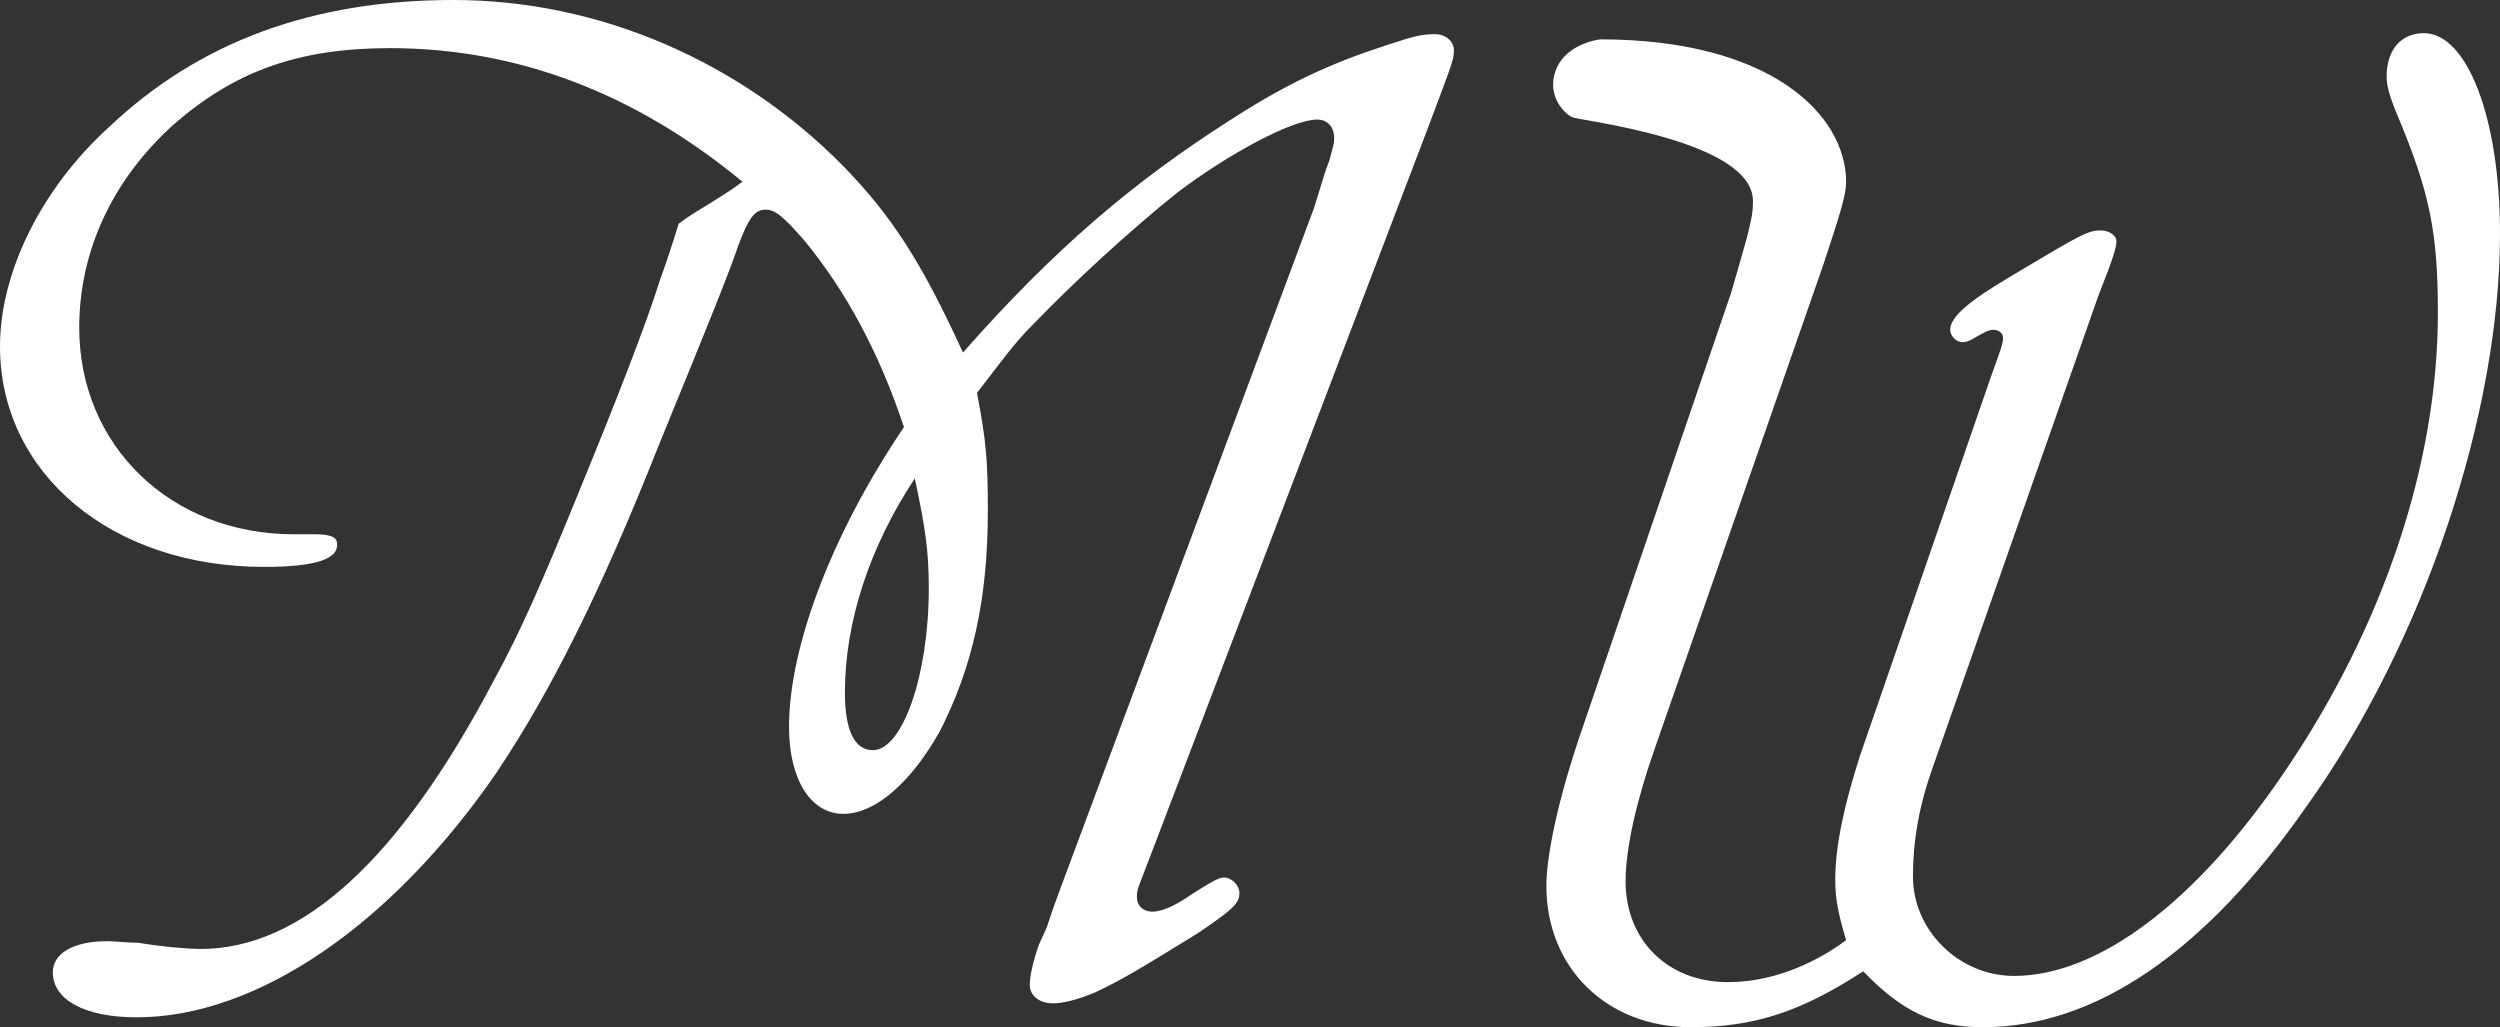
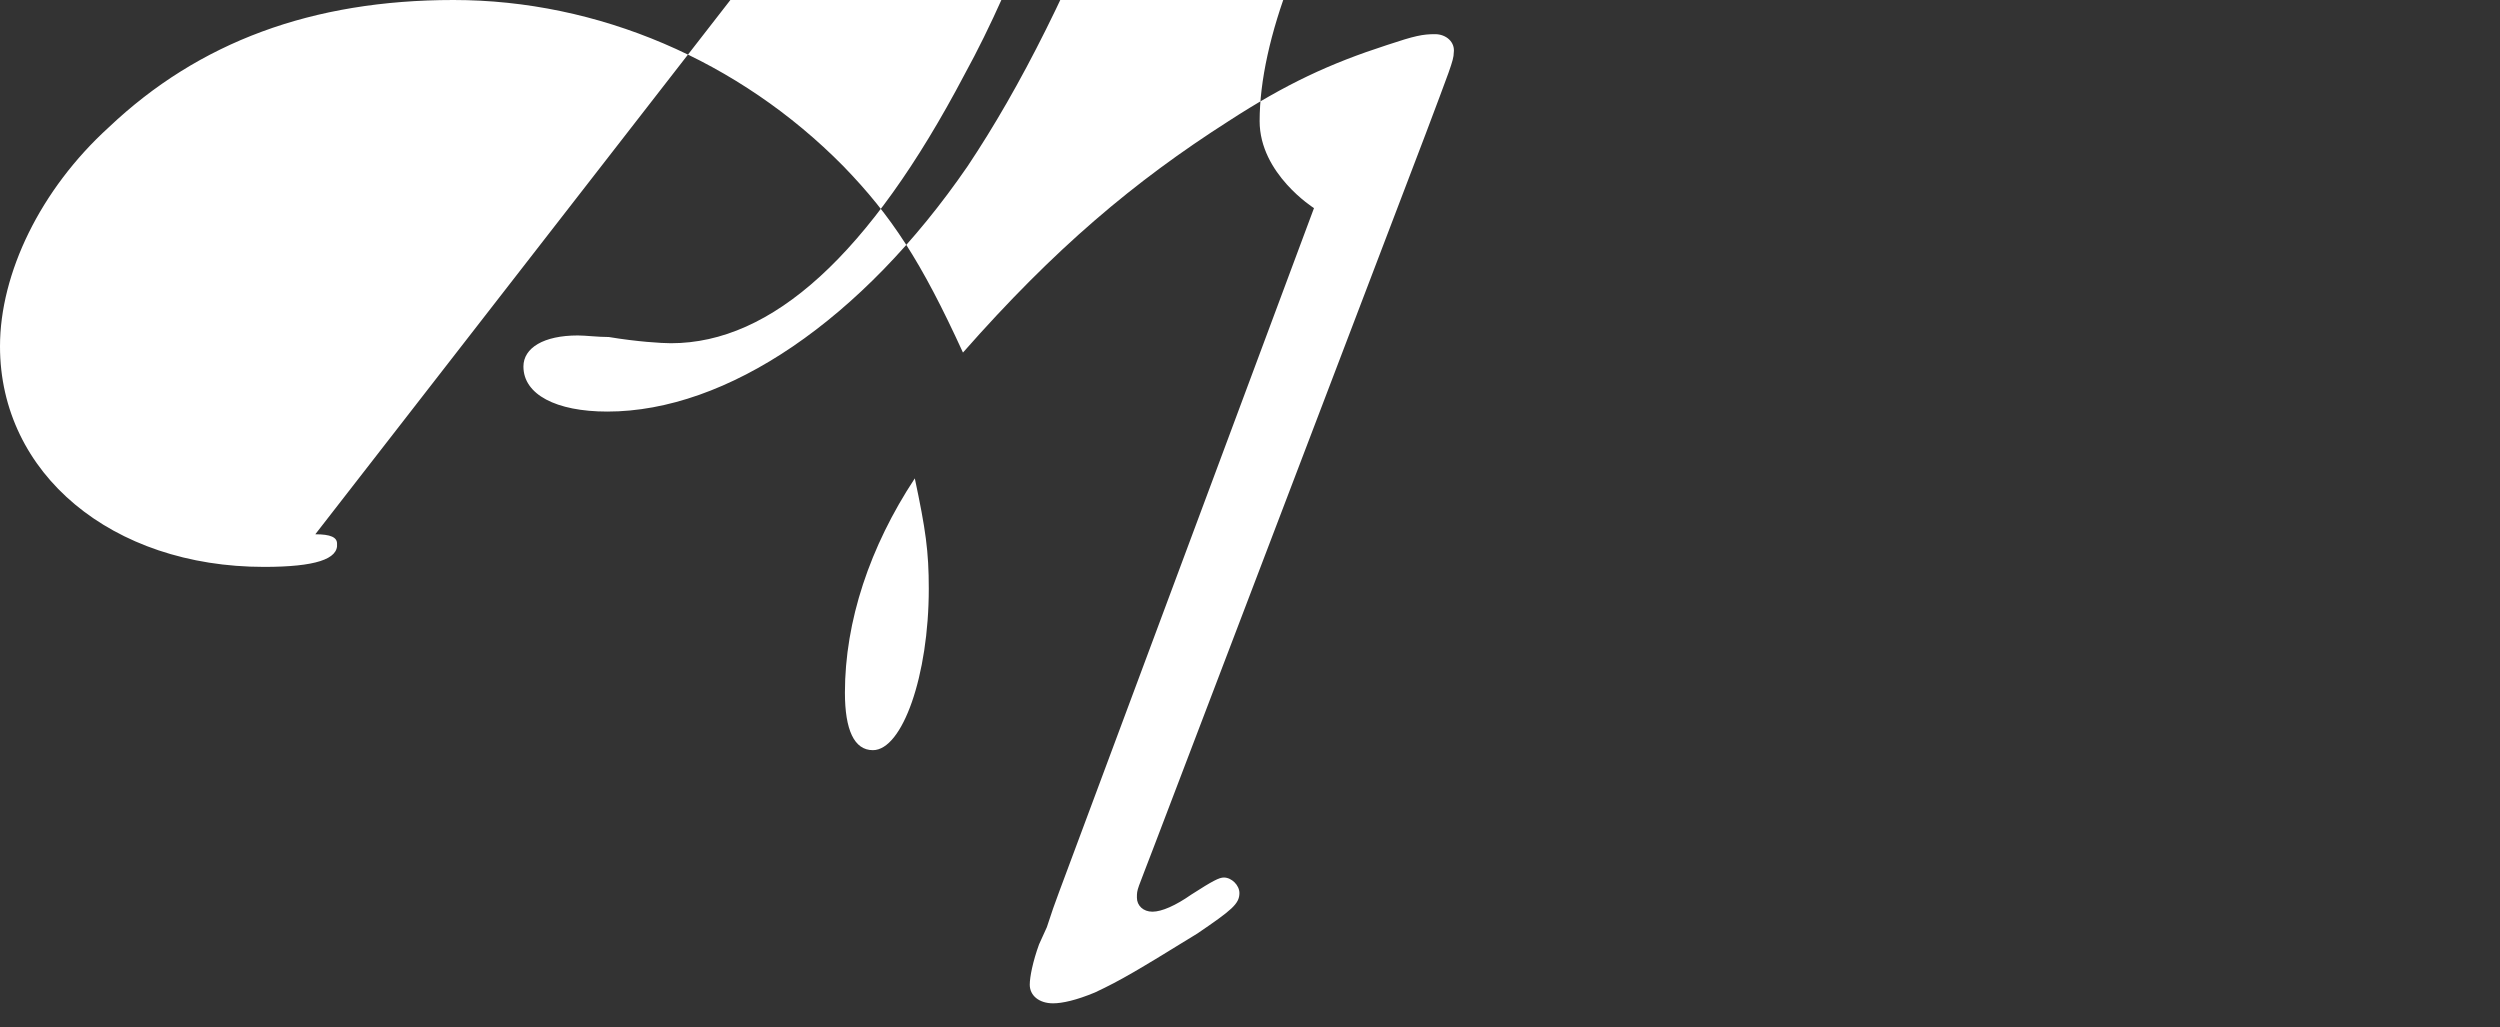
<svg xmlns="http://www.w3.org/2000/svg" id="Ebene_1" viewBox="0 0 289.732 119.043">
  <rect x="0" y="0" width="289.732" height="119.043" fill="#333333" stroke="none" />
-   <path d="m36.54,61.919c1.8,0,2.52.36,2.52,1.08.18,1.801-2.52,2.7-8.46,2.7C12.96,65.7,0,54.9,0,40.14c0-8.46,4.68-18.18,12.6-25.38C23.04,4.86,36.18,0,52.56,0c16.74,0,33.12,7.02,45.18,19.26,5.58,5.76,9,10.98,13.86,21.6,10.62-12.06,19.8-19.8,30.78-26.82,6.66-4.32,11.7-6.66,18.359-8.82,3.24-1.08,4.141-1.26,5.58-1.26,1.261,0,2.341.9,2.16,2.16,0,.9-.54,2.16-3.24,9.36l-31.5,82.62c-1.979,5.22-1.979,4.86-1.979,5.939,0,.9.72,1.62,1.8,1.62s2.7-.72,4.5-1.98c2.521-1.62,3.24-1.98,3.78-1.98.899,0,1.8.899,1.8,1.799,0,1.261-.9,1.98-4.86,4.681-7.019,4.319-8.819,5.399-11.88,6.84-2.16.9-3.78,1.26-4.859,1.26-1.62,0-2.7-.899-2.7-2.16,0-.899.359-2.699,1.08-4.68l.899-1.98.721-2.16.72-1.98,29.52-79.2c1.62-5.22,1.08-3.6,1.801-5.58.359-1.44.54-1.8.54-2.52,0-1.26-.721-2.16-1.98-2.16-2.88,0-10.26,3.96-16.2,8.46-5.399,4.32-11.88,10.26-16.74,15.3-2.159,2.16-3.42,3.96-6.479,7.921,1.08,5.58,1.26,7.92,1.26,13.68,0,10.26-1.8,18.18-5.58,25.56-3.24,5.761-7.38,9.54-11.16,9.54s-6.3-3.96-6.3-10.08c0-9.359,5.04-22.5,13.32-34.74-2.88-8.64-6.66-15.66-11.521-21.6-2.519-2.88-3.42-3.6-4.5-3.6-1.26,0-1.979.9-3.239,4.32-.9,2.7-3.061,8.1-9.181,23.04-6.84,17.28-12.6,28.62-18.72,37.801-12.24,17.819-27.9,28.439-41.76,28.439-5.94,0-9.72-1.98-9.72-5.22,0-2.16,2.34-3.601,6.3-3.601.9,0,2.34.181,3.6.181,3.24.54,6.12.72,7.2.72,11.7,0,23.04-10.26,34.02-31.141,3.061-5.58,5.58-11.34,9.9-21.959,4.14-10.08,7.74-19.261,9.36-24.48.539-1.44,1.26-3.6,2.159-6.48,1.44-1.08,2.16-1.44,3.601-2.34,1.979-1.26,2.34-1.44,3.779-2.52-12.42-10.26-26.1-15.48-40.859-15.48-10.62,0-18,2.7-25.02,8.82-7.02,6.3-10.98,14.58-10.98,23.58,0,13.68,10.62,23.939,24.84,23.939h2.52Zm61.38,18.36c0,4.32,1.08,6.66,3.239,6.66,3.42,0,6.48-8.64,6.48-18.72,0-4.32-.36-6.84-1.62-12.78-5.22,7.92-8.1,16.559-8.1,24.84Z" style="fill:#fff;" />
-   <path d="m180.118,8.745c.893-3.72,5.344-4.182,5.344-4.182,19.619,0,28.491,8.64,28.491,16.56,0,1.44-.721,3.78-2.701,9.72l-19.439,55.8c-2.16,6.119-3.42,11.699-3.42,15.479,0,6.84,4.859,11.7,11.881,11.7,4.68,0,9.539-1.8,13.68-4.86-.9-3.06-1.26-4.68-1.26-7.019,0-3.96,1.08-8.82,2.879-14.4l15.301-44.28c1.26-3.419,1.26-3.6,1.26-4.14s-.539-.9-1.08-.9c-.539,0-.9.18-2.16.9-.539.36-1.08.54-1.44.54-.721,0-1.439-.72-1.439-1.44,0-1.44,1.978-3.24,7.199-6.3,8.1-4.86,8.82-5.22,10.26-5.22.9,0,1.801.54,1.801,1.26,0,.54-.18,1.26-.9,3.24-.541,1.44-1.08,2.7-1.439,3.78l-18.9,53.821c-1.621,4.5-2.34,8.64-2.34,12.779,0,6.3,5.4,11.521,11.699,11.521,9.721,0,21.061-8.46,31.32-23.581,11.52-16.92,17.82-35.819,17.82-53.279,0-9.18-.9-13.86-4.68-22.86-.9-2.16-1.26-3.42-1.26-4.5,0-3.059,1.619-5.04,4.318-5.04,5.041,0,8.82,9.9,8.82,23.22,0,20.879-8.82,47.34-22.32,66.241-11.879,17.1-24.658,25.739-37.619,25.739-5.58,0-9.359-1.8-13.859-6.479-7.201,4.68-12.602,6.479-19.98,6.479-9.721,0-16.74-6.84-16.74-16.38,0-3.6,1.439-10.26,3.961-17.641l17.459-51.12c.359-1.26,1.26-4.32,1.801-6.3.539-2.16.719-2.88.719-4.32,0-7.02-20.005-9.295-20.917-9.686-.911-.391-2.736-2.271-2.117-4.853Z" style="fill:#fff;" />
+   <path d="m36.54,61.919c1.8,0,2.52.36,2.52,1.08.18,1.801-2.52,2.7-8.46,2.7C12.96,65.7,0,54.9,0,40.14c0-8.46,4.68-18.18,12.6-25.38C23.04,4.86,36.18,0,52.56,0c16.74,0,33.12,7.02,45.18,19.26,5.58,5.76,9,10.98,13.86,21.6,10.62-12.06,19.8-19.8,30.78-26.82,6.66-4.32,11.7-6.66,18.359-8.82,3.24-1.08,4.141-1.26,5.58-1.26,1.261,0,2.341.9,2.16,2.16,0,.9-.54,2.16-3.24,9.36l-31.5,82.62c-1.979,5.22-1.979,4.86-1.979,5.939,0,.9.72,1.62,1.8,1.62s2.7-.72,4.5-1.98c2.521-1.62,3.24-1.98,3.78-1.98.899,0,1.8.899,1.8,1.799,0,1.261-.9,1.98-4.86,4.681-7.019,4.319-8.819,5.399-11.88,6.84-2.16.9-3.78,1.26-4.859,1.26-1.62,0-2.7-.899-2.7-2.16,0-.899.359-2.699,1.08-4.68l.899-1.98.721-2.16.72-1.98,29.52-79.2s-6.3-3.96-6.3-10.08c0-9.359,5.04-22.5,13.32-34.74-2.88-8.64-6.66-15.66-11.521-21.6-2.519-2.88-3.42-3.6-4.5-3.6-1.26,0-1.979.9-3.239,4.32-.9,2.7-3.061,8.1-9.181,23.04-6.84,17.28-12.6,28.62-18.72,37.801-12.24,17.819-27.9,28.439-41.76,28.439-5.94,0-9.72-1.98-9.72-5.22,0-2.16,2.34-3.601,6.3-3.601.9,0,2.34.181,3.6.181,3.24.54,6.12.72,7.2.72,11.7,0,23.04-10.26,34.02-31.141,3.061-5.58,5.58-11.34,9.9-21.959,4.14-10.08,7.74-19.261,9.36-24.48.539-1.44,1.26-3.6,2.159-6.48,1.44-1.08,2.16-1.44,3.601-2.34,1.979-1.26,2.34-1.44,3.779-2.52-12.42-10.26-26.1-15.48-40.859-15.48-10.62,0-18,2.7-25.02,8.82-7.02,6.3-10.98,14.58-10.98,23.58,0,13.68,10.62,23.939,24.84,23.939h2.52Zm61.38,18.36c0,4.32,1.08,6.66,3.239,6.66,3.42,0,6.48-8.64,6.48-18.72,0-4.32-.36-6.84-1.62-12.78-5.22,7.92-8.1,16.559-8.1,24.84Z" style="fill:#fff;" />
</svg>